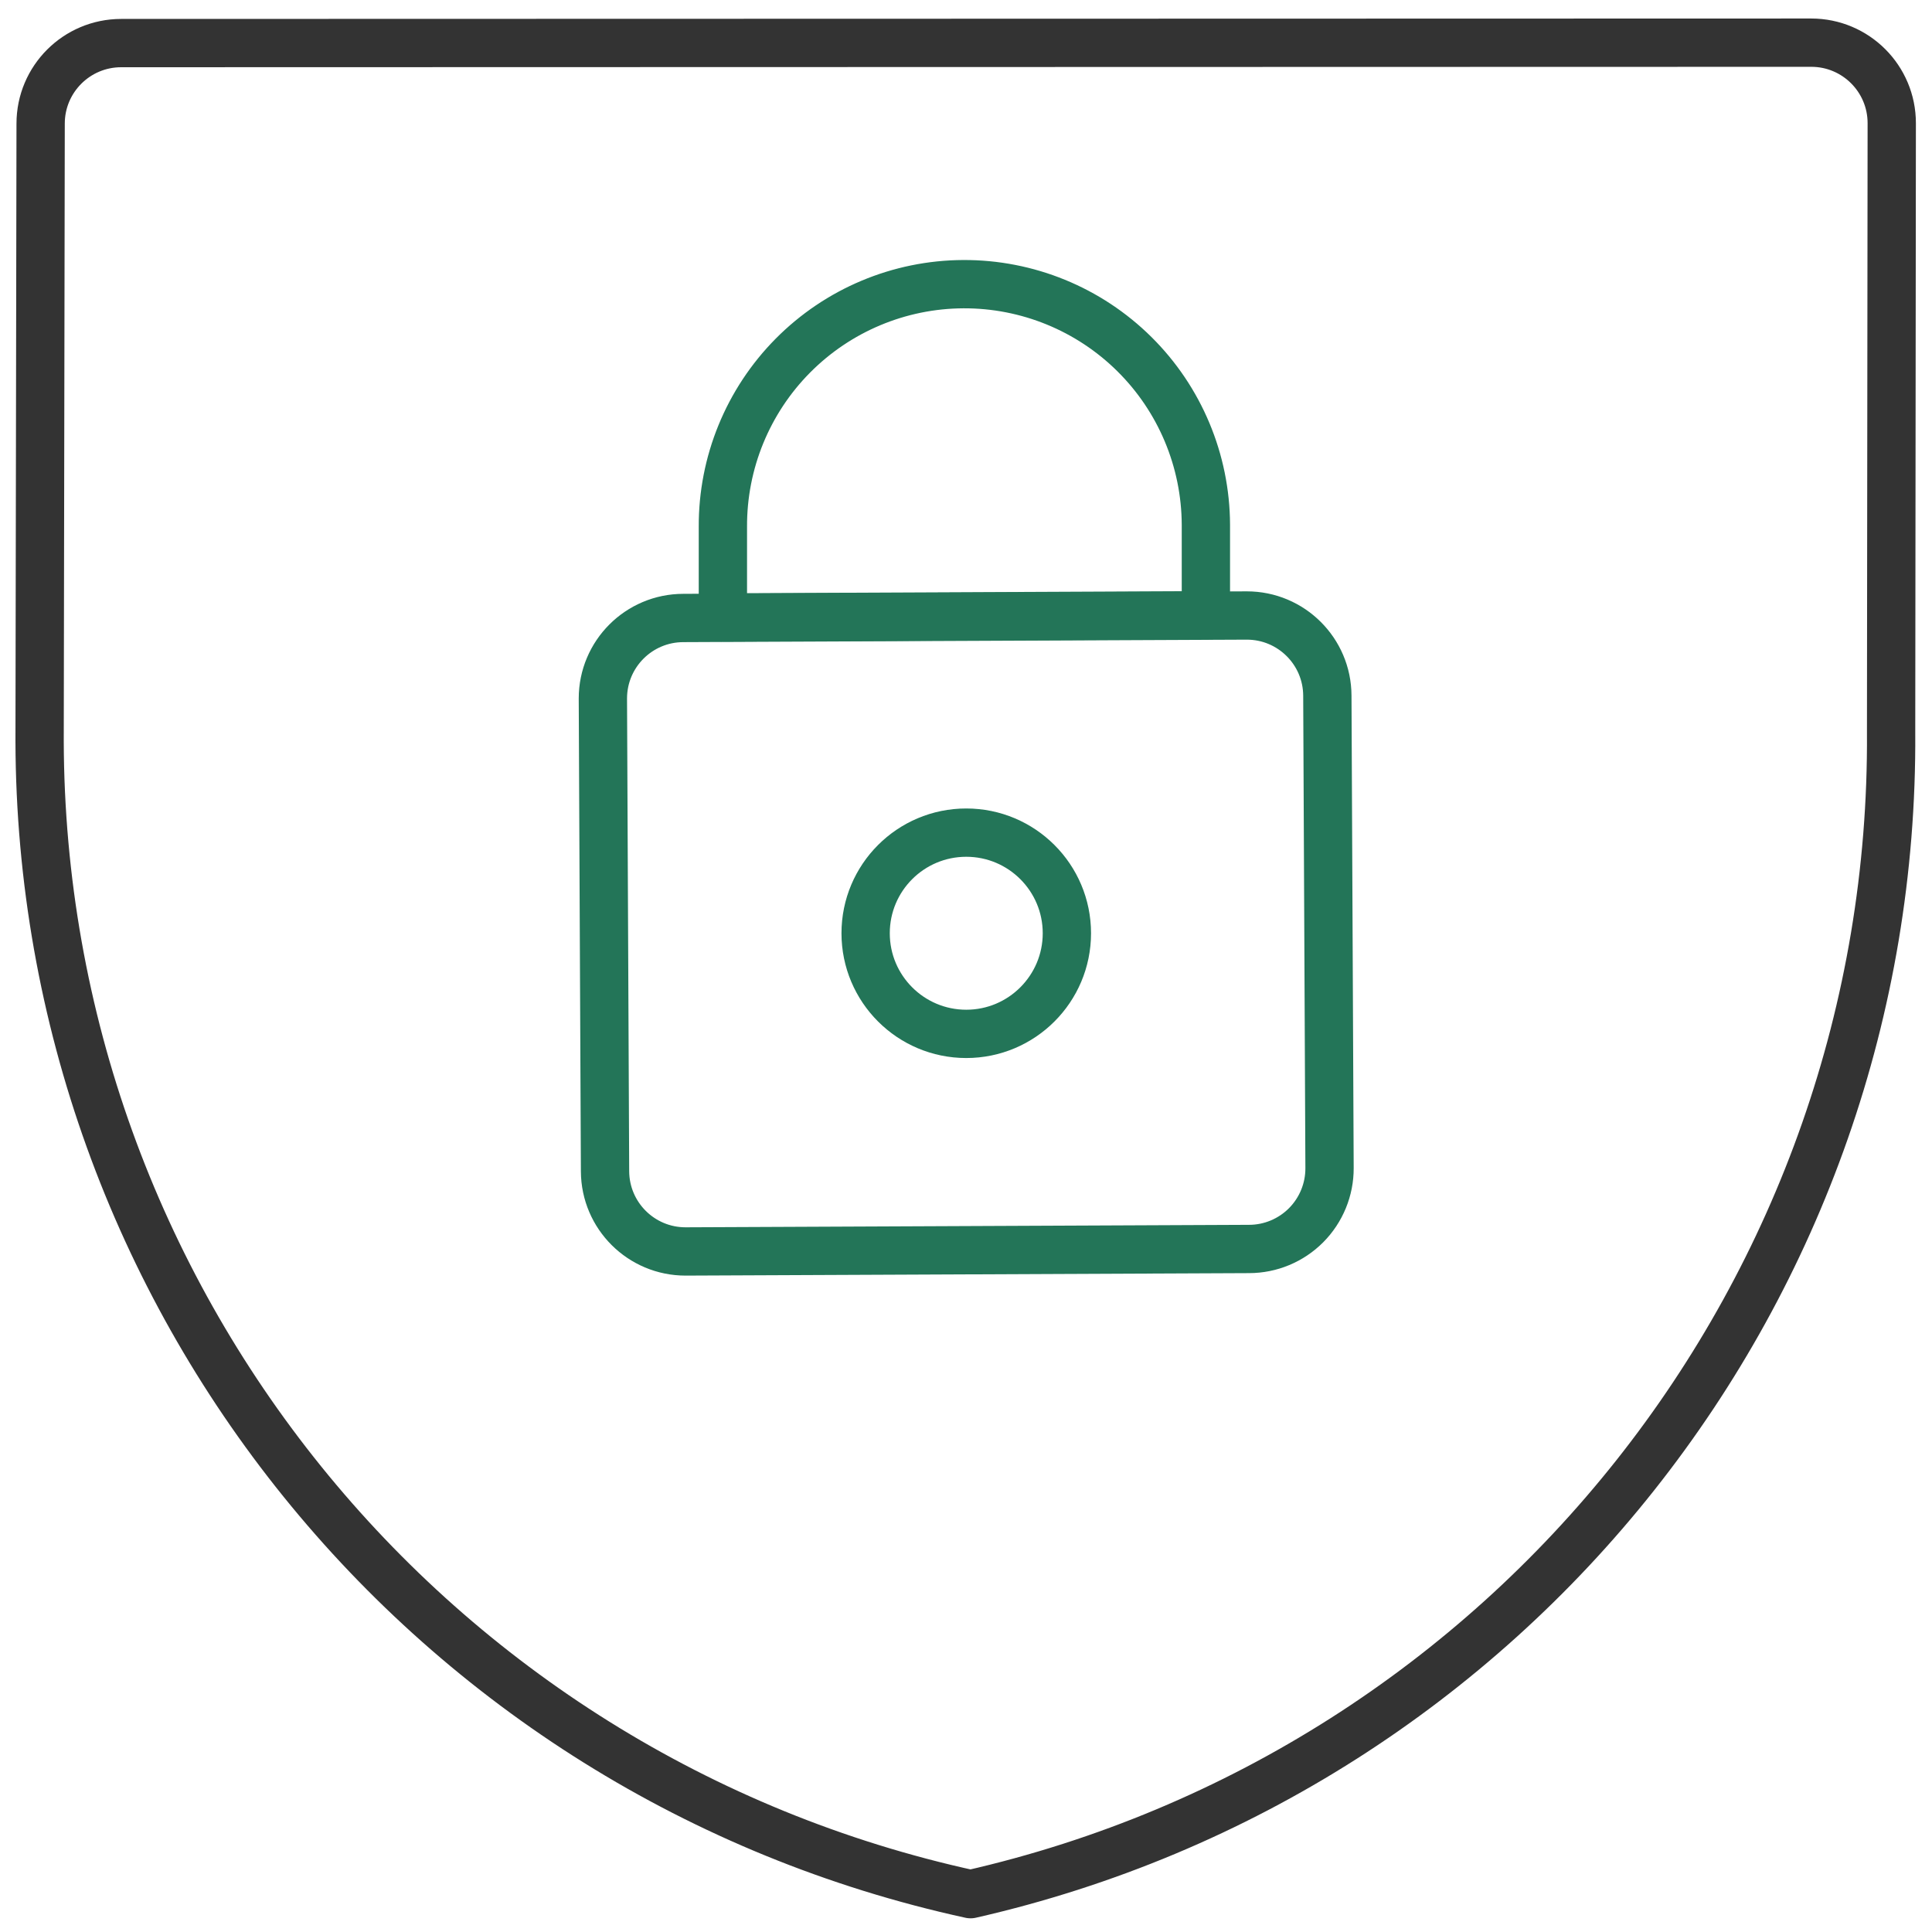
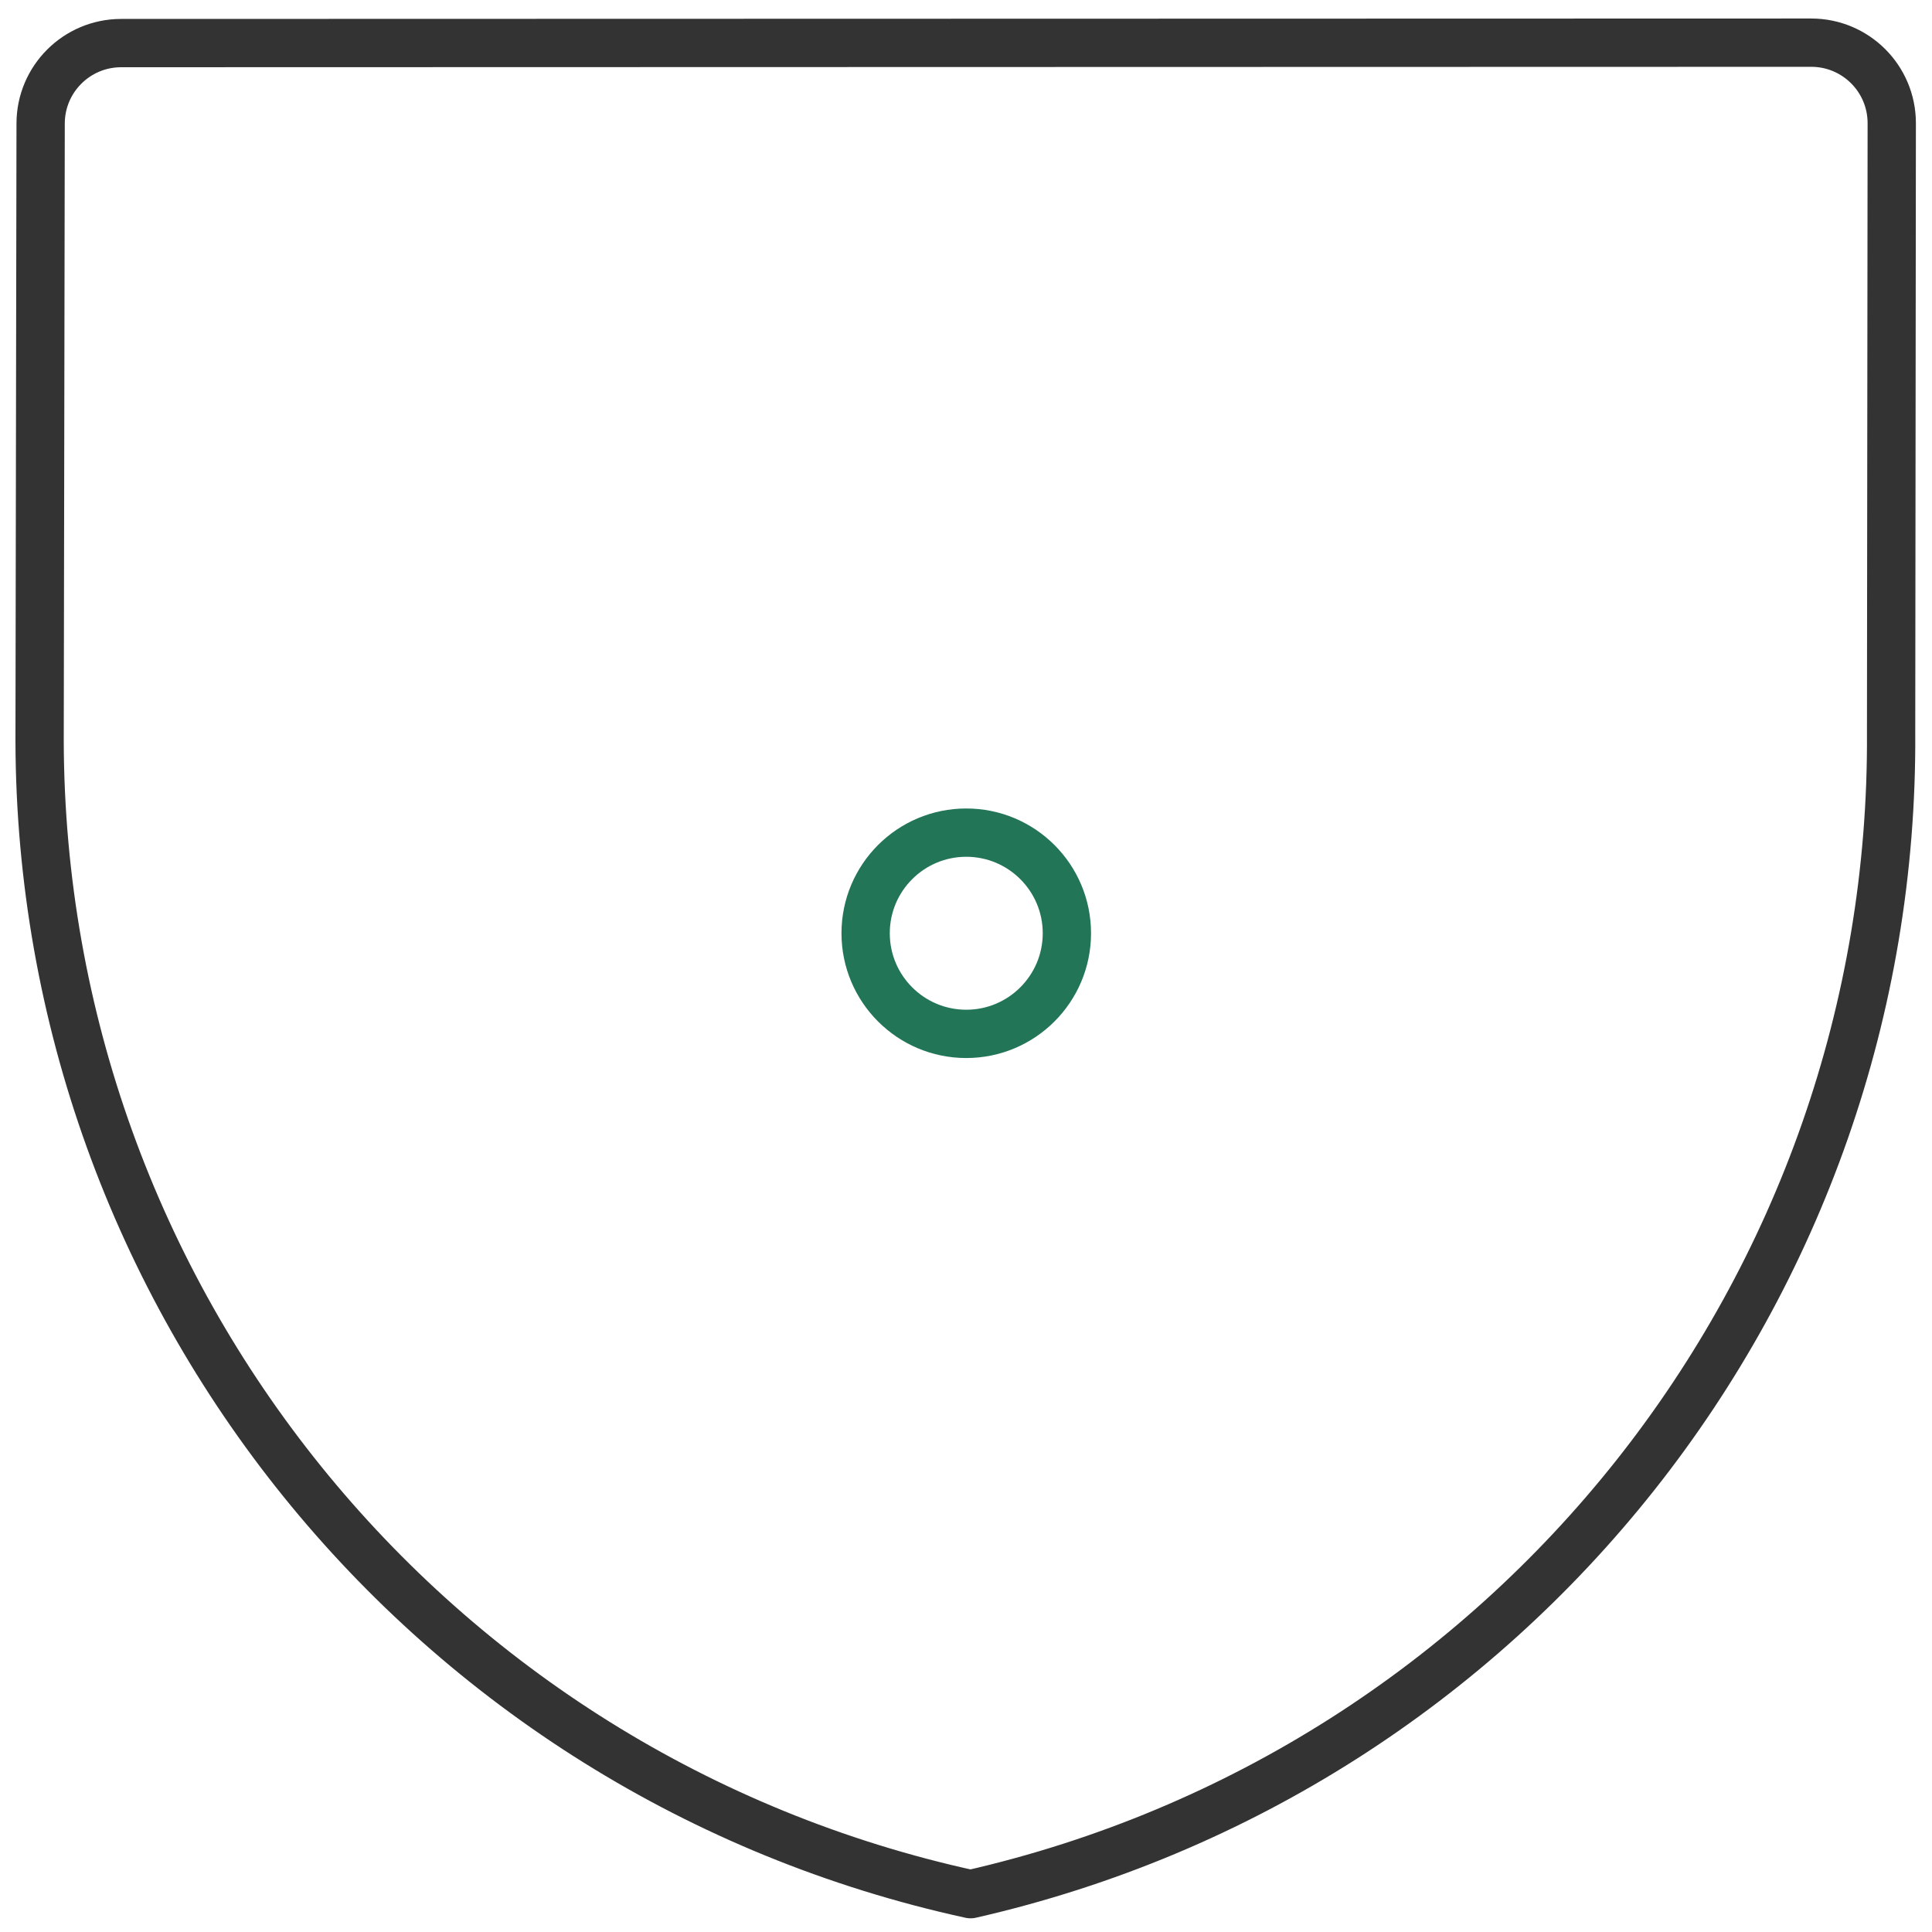
<svg xmlns="http://www.w3.org/2000/svg" width="60" height="60" viewBox="0 0 60 60" fill="none">
  <path fill-rule="evenodd" clip-rule="evenodd" d="M56.25 1.325C57.631 1.325 58.75 2.444 58.75 3.825L58.73 22.75C58.844 39.992 46.955 54.996 30.142 58.825C13.299 55.148 1.276 40.258 1.23 23.017L1.262 3.838C1.262 2.457 2.382 1.338 3.763 1.338L56.25 1.325Z" stroke="#333333" stroke-width="1.5" stroke-linecap="round" stroke-linejoin="round" />
-   <path fill-rule="evenodd" clip-rule="evenodd" d="M41.29 36.275C41.293 36.94 41.031 37.579 40.562 38.051C40.093 38.522 39.455 38.788 38.79 38.788L21.29 38.865C19.914 38.865 18.797 37.753 18.79 36.377L18.723 21.692C18.723 20.312 19.842 19.192 21.223 19.192L38.722 19.115C40.098 19.115 41.216 20.227 41.222 21.602L41.29 36.275Z" stroke="#237558" stroke-width="1.5" stroke-linecap="round" stroke-linejoin="round" />
-   <path fill-rule="evenodd" clip-rule="evenodd" d="M29.915 8.825V8.825C27.926 8.834 26.022 9.633 24.622 11.046C23.222 12.46 22.441 14.371 22.45 16.36V19.175L37.45 19.108V16.293C37.441 14.303 36.643 12.398 35.23 10.998C33.816 9.597 31.905 8.816 29.915 8.825V8.825Z" stroke="#237558" stroke-width="1.5" stroke-linecap="round" stroke-linejoin="round" />
  <path fill-rule="evenodd" clip-rule="evenodd" d="M30.008 32.108C31.733 32.108 33.133 30.708 33.133 28.983C33.133 27.257 31.733 25.858 30.008 25.858C28.282 25.858 26.883 27.257 26.883 28.983C26.883 30.708 28.282 32.108 30.008 32.108Z" stroke="#237558" stroke-width="1.5" stroke-linecap="round" stroke-linejoin="round" />
</svg>